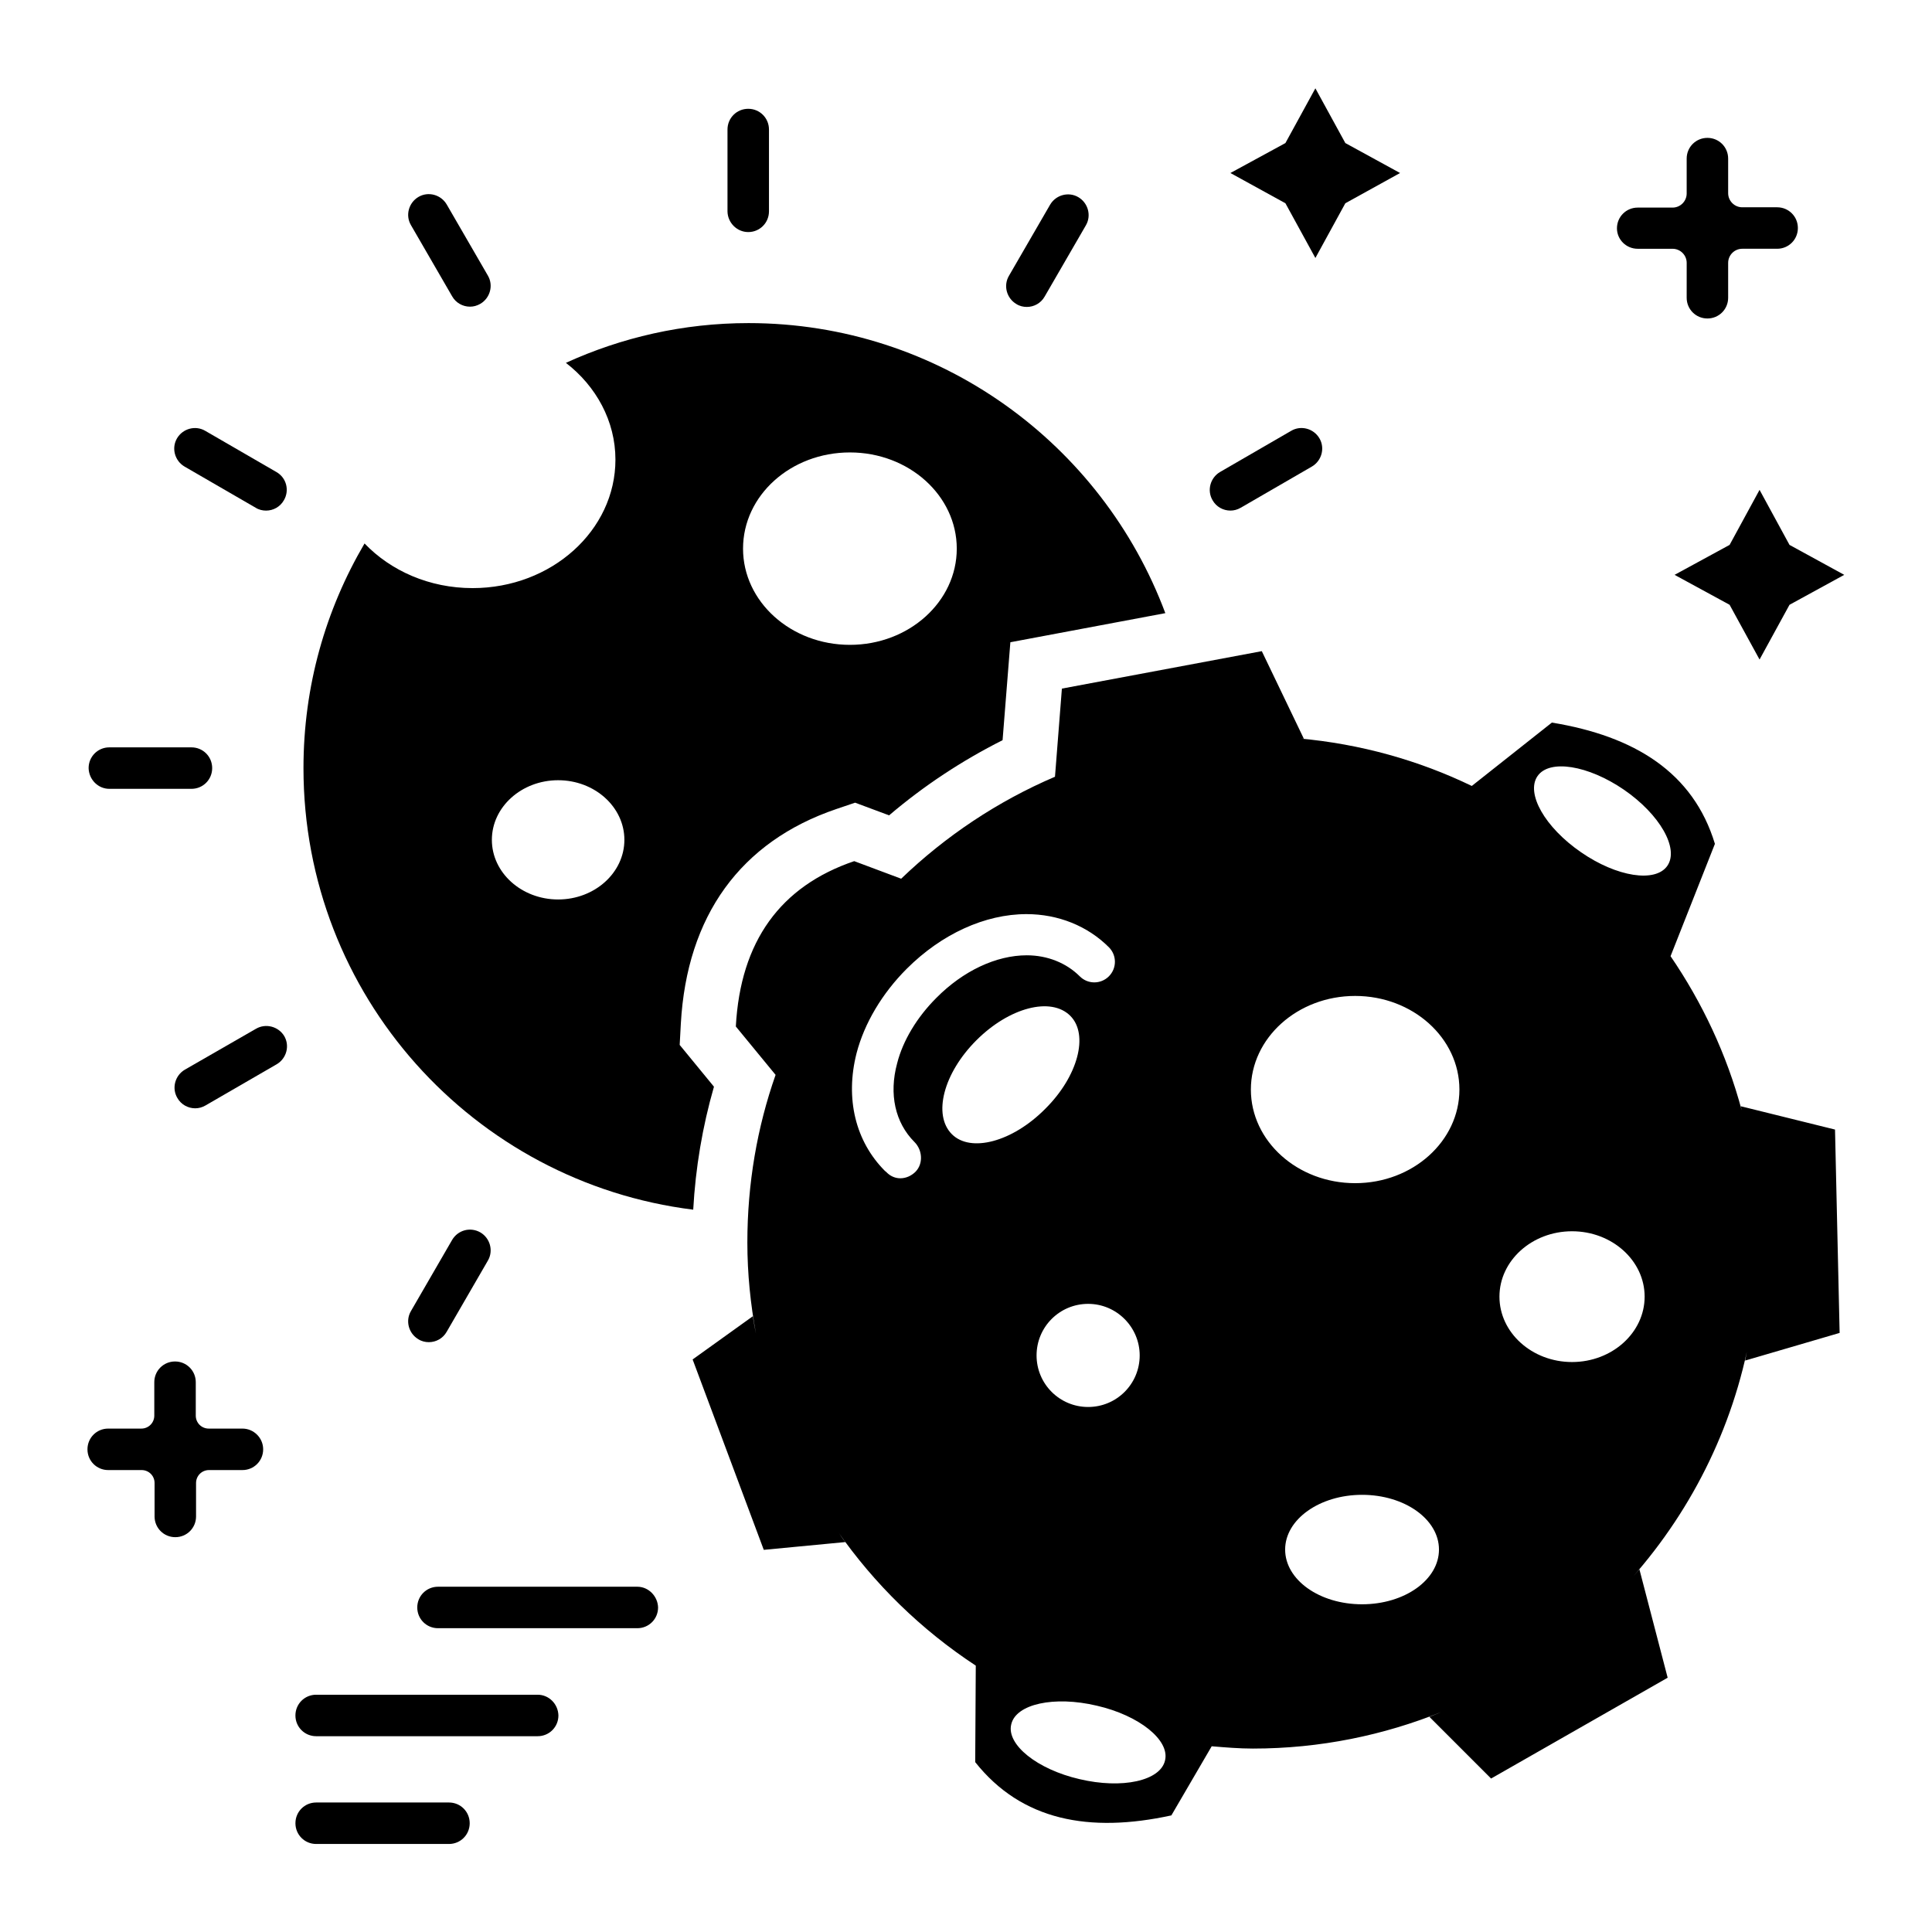
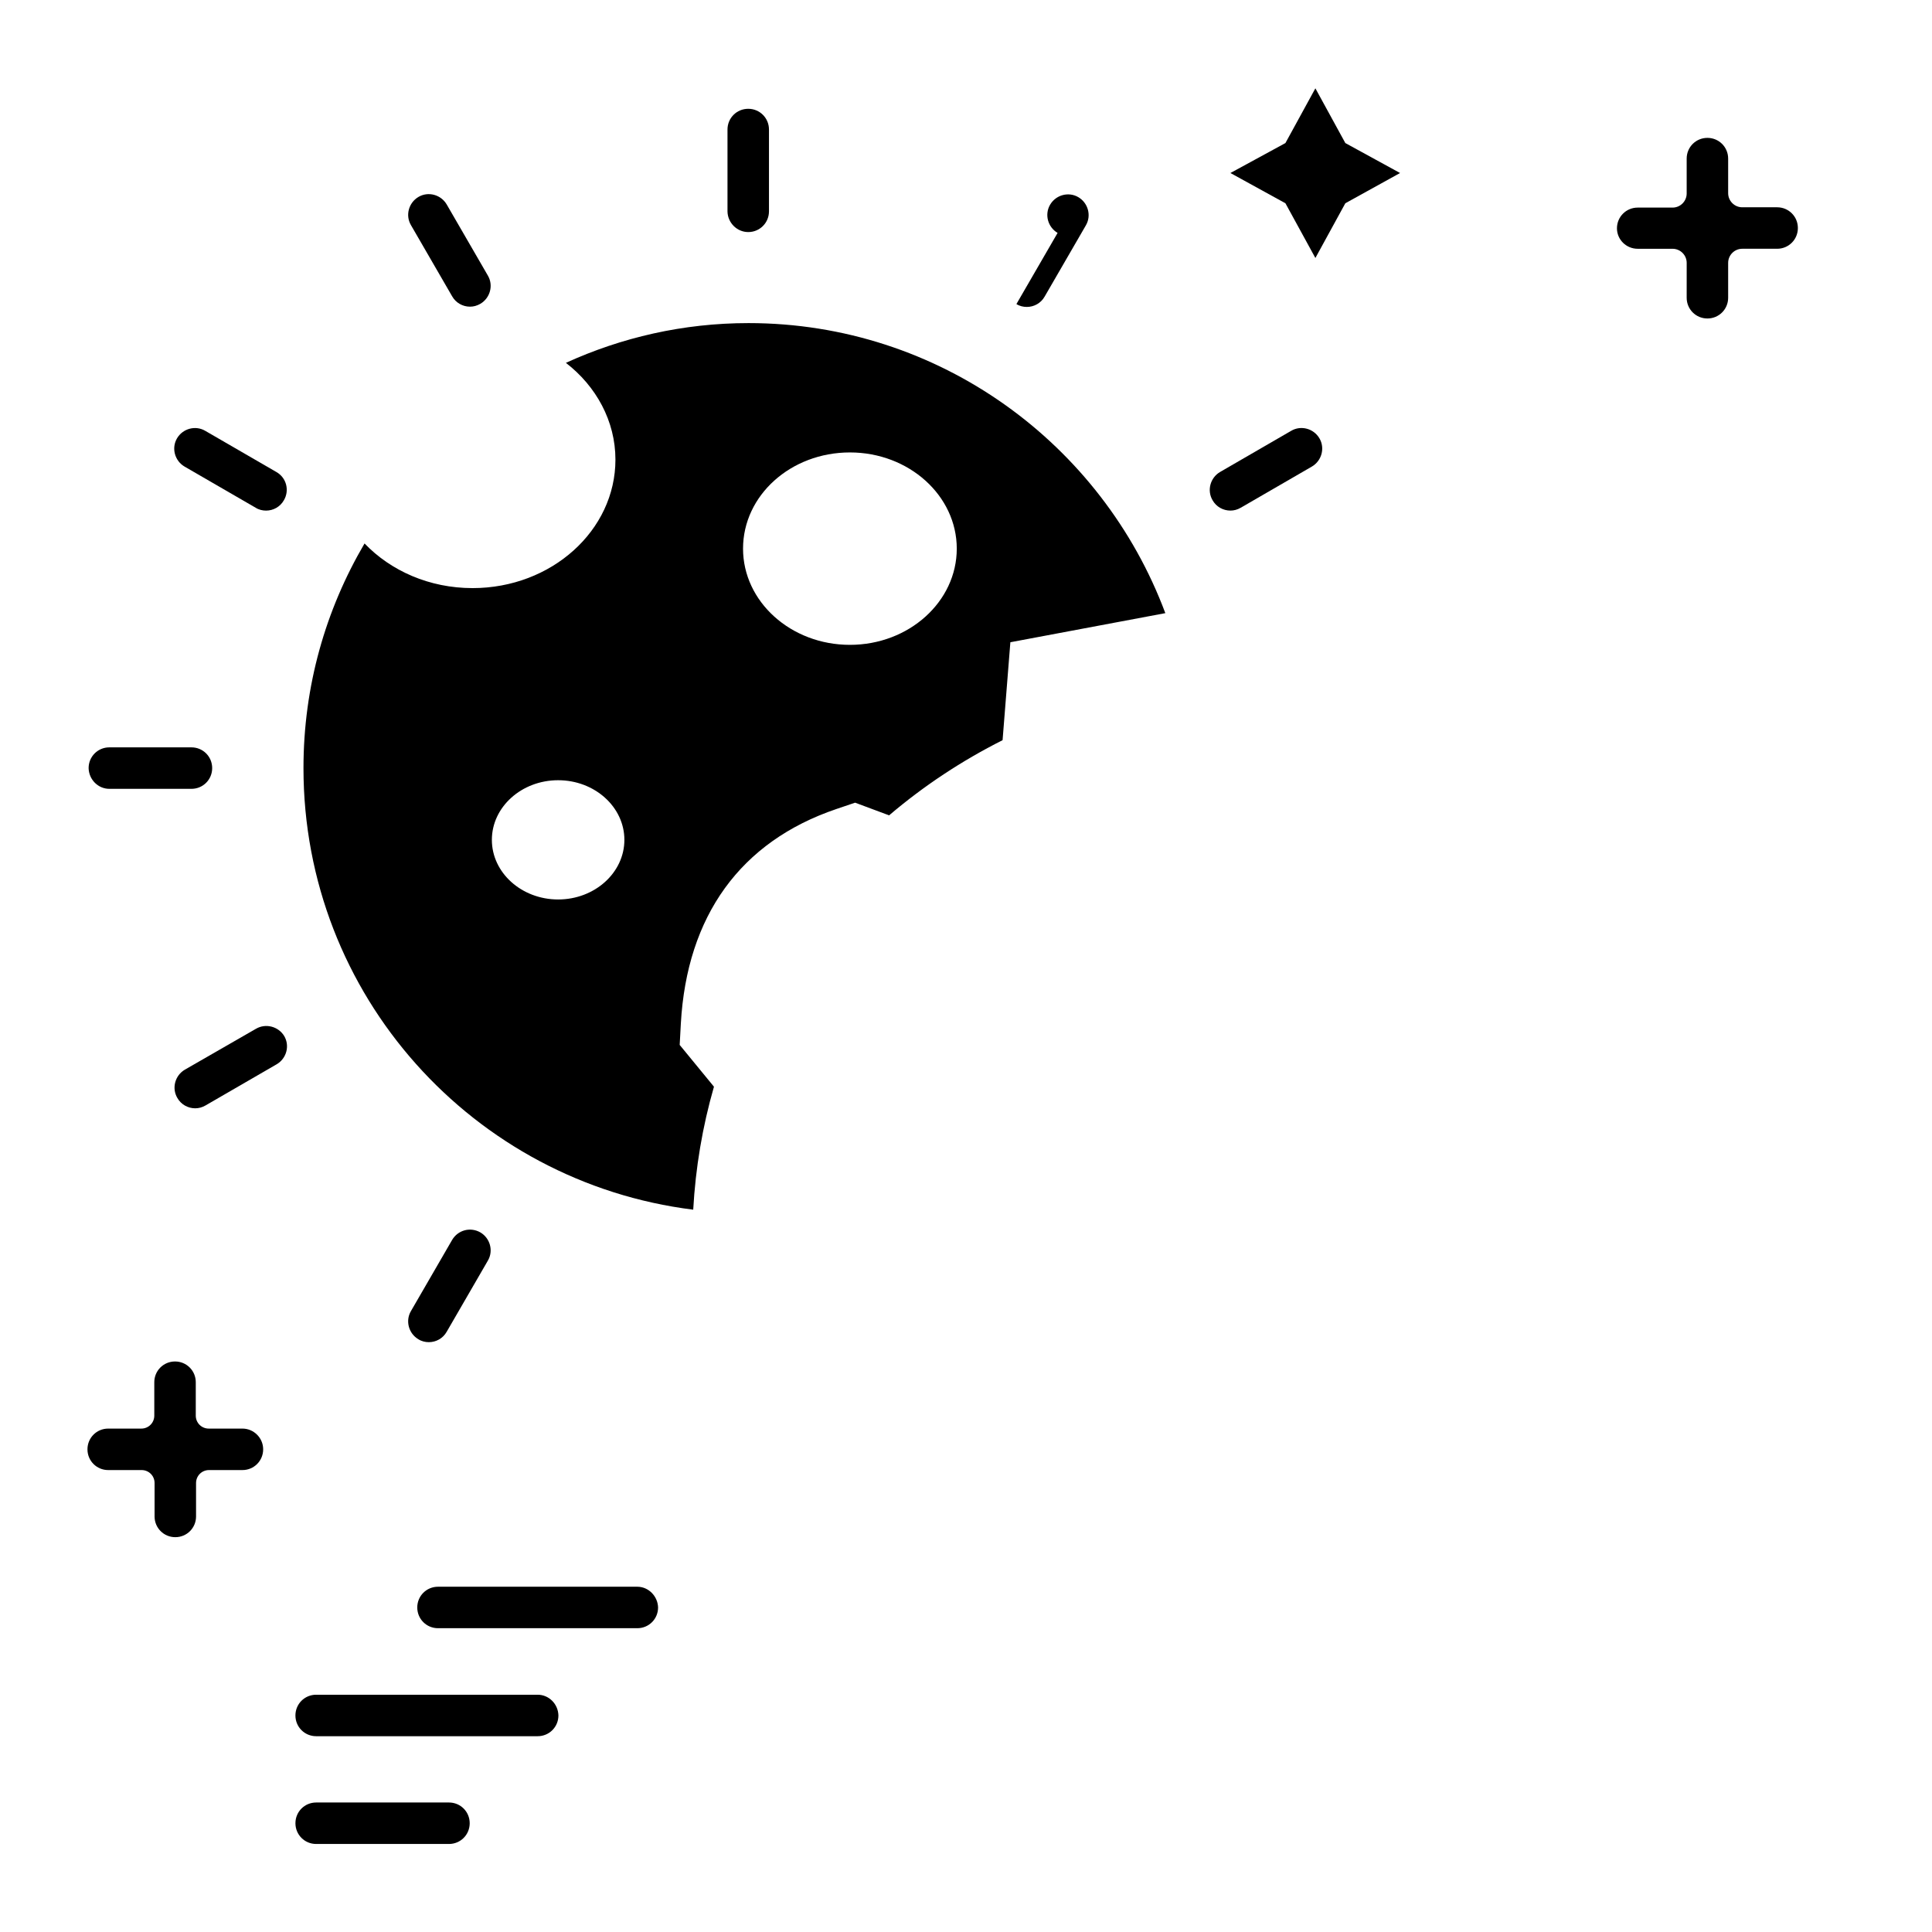
<svg xmlns="http://www.w3.org/2000/svg" fill="#000000" width="800px" height="800px" version="1.1" viewBox="144 144 512 512">
  <g>
    <path d="m342.29 205.5c3.055 0 5.496-2.441 5.496-5.496v-21.676c0-3.055-2.441-5.496-5.496-5.496-3.055 0-5.496 2.441-5.496 5.496v21.754c0.078 2.977 2.519 5.418 5.496 5.418z" />
    <path d="m263.82 222.52c0.992 1.754 2.824 2.75 4.734 2.75 0.918 0 1.832-0.23 2.75-0.762 2.594-1.527 3.512-4.887 1.984-7.481l-10.914-18.855c-1.527-2.594-4.887-3.512-7.481-1.984s-3.512 4.887-1.984 7.481z" />
    <path d="m217.25 269.09-18.855-10.914c-2.594-1.527-5.953-0.609-7.481 1.984-1.527 2.594-0.609 5.953 1.984 7.481l18.855 10.914c0.84 0.535 1.832 0.762 2.75 0.762 1.91 0 3.742-0.992 4.734-2.75 1.523-2.594 0.684-5.953-1.988-7.477z" />
    <path d="m172.98 353.05h21.754c3.055 0 5.496-2.441 5.496-5.496 0-3.055-2.441-5.496-5.496-5.496h-21.754c-3.055 0-5.496 2.441-5.496 5.496 0.074 3.055 2.516 5.496 5.496 5.496z" />
    <path d="m211.83 416.64-18.852 10.84c-2.594 1.527-3.512 4.887-1.984 7.481 0.992 1.754 2.824 2.75 4.734 2.75 0.918 0 1.832-0.23 2.75-0.762l18.855-10.914c2.594-1.527 3.512-4.887 1.984-7.481-1.531-2.527-4.891-3.441-7.488-1.914z" />
    <path d="m263.82 472.59-10.914 18.855c-1.527 2.594-0.609 5.953 1.984 7.481 0.84 0.535 1.832 0.762 2.75 0.762 1.91 0 3.742-0.992 4.734-2.75l10.914-18.855c1.527-2.594 0.609-5.953-1.984-7.481-2.676-1.523-5.957-0.609-7.484 1.988z" />
    <path d="m470.07 279.31c0.918 0 1.832-0.23 2.75-0.762l18.855-10.914c2.594-1.527 3.512-4.887 1.984-7.481-1.527-2.594-4.887-3.512-7.481-1.984l-18.855 10.914c-2.594 1.527-3.512 4.887-1.984 7.481 0.988 1.754 2.82 2.746 4.731 2.746z" />
-     <path d="m413.36 224.58c0.84 0.535 1.832 0.762 2.75 0.762 1.91 0 3.742-0.992 4.734-2.75l10.914-18.855c1.527-2.594 0.609-5.953-1.984-7.481-2.594-1.527-5.953-0.609-7.481 1.984l-10.914 18.855c-1.531 2.598-0.613 5.957 1.98 7.484z" />
+     <path d="m413.36 224.58c0.84 0.535 1.832 0.762 2.75 0.762 1.91 0 3.742-0.992 4.734-2.75l10.914-18.855c1.527-2.594 0.609-5.953-1.984-7.481-2.594-1.527-5.953-0.609-7.481 1.984c-1.531 2.598-0.613 5.957 1.98 7.484z" />
    <path d="m492.59 212.37 7.938-14.504 14.504-8.016-14.504-7.938-7.938-14.504-7.941 14.504-14.578 7.938 14.578 8.016z" />
-     <path d="m610.3 273.82-7.938 14.582-14.582 7.938 14.582 7.938 7.938 14.504 7.938-14.504 14.504-7.938-14.504-7.938z" />
    <path d="m578.01 209.93h9.238c2.062 0 3.742 1.68 3.742 3.742l-0.004 9.234c0 3.055 2.441 5.496 5.496 5.496s5.496-2.441 5.496-5.496v-9.238c0-2.062 1.68-3.742 3.742-3.742h9.238c3.055 0 5.496-2.441 5.496-5.496 0-3.055-2.441-5.496-5.496-5.496h-9.238c-2.062 0-3.742-1.68-3.742-3.742v-9.156c0-3.055-2.441-5.496-5.496-5.496s-5.496 2.441-5.496 5.496v9.238c0 2.062-1.68 3.742-3.742 3.742h-9.238c-3.055 0-5.496 2.441-5.496 5.496 0.004 2.973 2.445 5.418 5.5 5.418z" />
    <path d="m286.49 593.12h-58.703c-3.055 0-5.496 2.441-5.496 5.496 0 3.055 2.441 5.496 5.496 5.496h58.703c3.055 0 5.496-2.441 5.496-5.496-0.074-3.055-2.519-5.496-5.496-5.496z" />
    <path d="m262.98 621.68h-35.191c-3.055 0-5.496 2.441-5.496 5.496s2.441 5.496 5.496 5.496h35.191c3.055 0 5.496-2.441 5.496-5.496s-2.441-5.496-5.496-5.496z" />
    <path d="m312.9 564.5h-52.824c-3.055 0-5.496 2.441-5.496 5.496 0 3.055 2.441 5.496 5.496 5.496h52.824c3.055 0 5.496-2.441 5.496-5.496-0.078-2.977-2.519-5.496-5.496-5.496z" />
    <path d="m208.25 522.59h-8.934c-1.91 0-3.434-1.527-3.434-3.434v-8.855c0-3.055-2.441-5.496-5.496-5.496-3.055 0-5.496 2.441-5.496 5.496v8.855c0 1.91-1.527 3.434-3.434 3.434h-8.781c-3.055 0-5.496 2.441-5.496 5.496 0 3.055 2.441 5.496 5.496 5.496h8.855c1.91 0 3.434 1.527 3.434 3.434v8.855c0 3.055 2.441 5.496 5.496 5.496 3.055 0 5.496-2.441 5.496-5.496v-8.855c0-1.91 1.527-3.434 3.434-3.434h8.855c3.055 0 5.496-2.441 5.496-5.496 0.004-3.055-2.516-5.496-5.492-5.496z" />
    <path d="m327.71 464.58c0.609-11.07 2.441-21.984 5.496-32.594l-9.082-11.07 0.305-5.648c1.602-28.551 15.801-48.242 41.223-56.871l4.961-1.68 9.008 3.359c9.238-7.863 19.312-14.504 30.074-19.922l2.062-25.953 41.066-7.711c-16.719-44.809-59.848-76.867-110.46-76.867-17.328 0-33.664 3.816-48.395 10.535 8.016 6.184 13.129 15.418 13.129 25.648 0 18.777-16.945 34.047-37.863 34.047-11.449 0-21.68-4.582-28.625-11.832-10.309 17.555-16.184 37.781-16.184 59.535 0 60.23 45.035 109.77 103.28 117.02zm41.523-200.68c15.648 0 28.32 11.449 28.32 25.496s-12.672 25.496-28.32 25.496-28.32-11.449-28.32-25.496c0-14.125 12.672-25.496 28.32-25.496zm-77.324 86.867c9.695 0 17.559 7.098 17.559 15.801s-7.863 15.801-17.559 15.801c-9.695 0-17.559-7.098-17.559-15.801 0-8.699 7.863-15.801 17.559-15.801z" />
-     <path d="m605.34 437.17 0.23 1.07c-3.969-14.809-10.457-28.551-18.855-40.84l11.754-29.77c-5.727-18.93-21.297-28.551-43.207-32.137l-21.223 16.793c-14.047-6.793-29.543-11.145-45.801-12.594 0.457 0.078 0.84 0.078 1.297 0.078l-11.145-23.207-52.977 9.922-1.832 23.359c-15.191 6.488-29.008 15.727-40.762 27.023l-12.441-4.656c-19.543 6.641-30.152 21.223-31.375 43.816l10.535 12.824c-4.887 13.895-7.481 28.855-7.481 44.426 0 8.32 0.84 16.336 2.289 24.199-0.305-1.527-0.609-3.055-0.84-4.656l-15.953 11.449 18.855 50.457 21.605-2.062c-0.762-0.918-1.375-1.984-2.062-2.902 9.77 14.047 22.215 26.184 36.641 35.648l-0.152 25.57c12.289 15.496 30.23 18.855 51.984 14.121l10.688-18.32c3.664 0.305 7.328 0.609 10.914 0.609 17.785 0 34.656-3.512 50.152-9.77-1.07 0.457-2.215 0.918-3.359 1.375l16.336 16.336 46.793-26.719-7.481-28.703c-2.215 2.519-4.426 4.961-6.719 7.328 17.25-17.633 29.77-40 35.191-65.039-0.152 0.84-0.305 1.602-0.457 2.367l25.039-7.328-1.223-53.891zm-159.31 66.031c0 7.559-6.106 13.664-13.664 13.664-7.559 0-13.664-6.106-13.664-13.664s6.106-13.664 13.664-13.664c7.559 0 13.664 6.184 13.664 13.664zm-59.691-56.562c2.137 2.137 2.367 5.727 0.305 7.863-1.145 1.145-2.594 1.754-4.047 1.754-1.223 0-2.441-0.457-3.434-1.375-0.078-0.078-0.535-0.535-0.609-0.535-7.863-7.863-10.609-19.238-7.559-31.223 2.062-7.938 6.793-15.879 13.281-22.367 9.238-9.238 20.762-14.504 31.754-14.504 8.398 0 16.184 3.129 21.832 8.777 2.137 2.137 2.137 5.574 0 7.711-2.137 2.137-5.574 2.137-7.711 0-3.586-3.586-8.625-5.574-14.047-5.574-8.09 0-16.871 4.121-23.969 11.297-5.113 5.113-8.855 11.297-10.383 17.328-2.211 8.176-0.531 15.73 4.586 20.848zm9.922-2.062c-5.113-5.113-2.215-16.184 6.488-24.887s19.77-11.602 24.887-6.488c4.961 4.961 2.062 16.031-6.641 24.656-8.703 8.781-19.773 11.68-24.734 6.719zm56.488 165.95c-1.223 5.418-11.375 7.633-22.672 4.961-11.223-2.594-19.391-9.16-18.09-14.504 1.223-5.418 11.375-7.633 22.672-4.961 11.297 2.594 19.387 9.16 18.09 14.504zm52.211-41.375c-11.297 0-20.383-6.488-20.383-14.504s9.16-14.504 20.383-14.504c11.297 0 20.383 6.488 20.383 14.504s-9.082 14.504-20.383 14.504zm-1.832-111.6c-15.266 0-27.633-11.145-27.633-24.809 0-13.664 12.367-24.809 27.633-24.809s27.633 11.145 27.633 24.809c0.004 13.664-12.363 24.809-27.633 24.809zm57.48 47.402c-10.609 0-19.238-7.785-19.238-17.328 0-9.543 8.625-17.328 19.238-17.328 10.609 0 19.238 7.785 19.238 17.328 0 9.543-8.625 17.328-19.238 17.328zm2.367-135.11c-9.543-6.566-14.656-15.574-11.527-20.152 3.129-4.582 13.434-2.902 22.902 3.586 9.543 6.566 14.656 15.574 11.527 20.152-3.133 4.582-13.438 2.977-22.902-3.586z" />
  </g>
</svg>